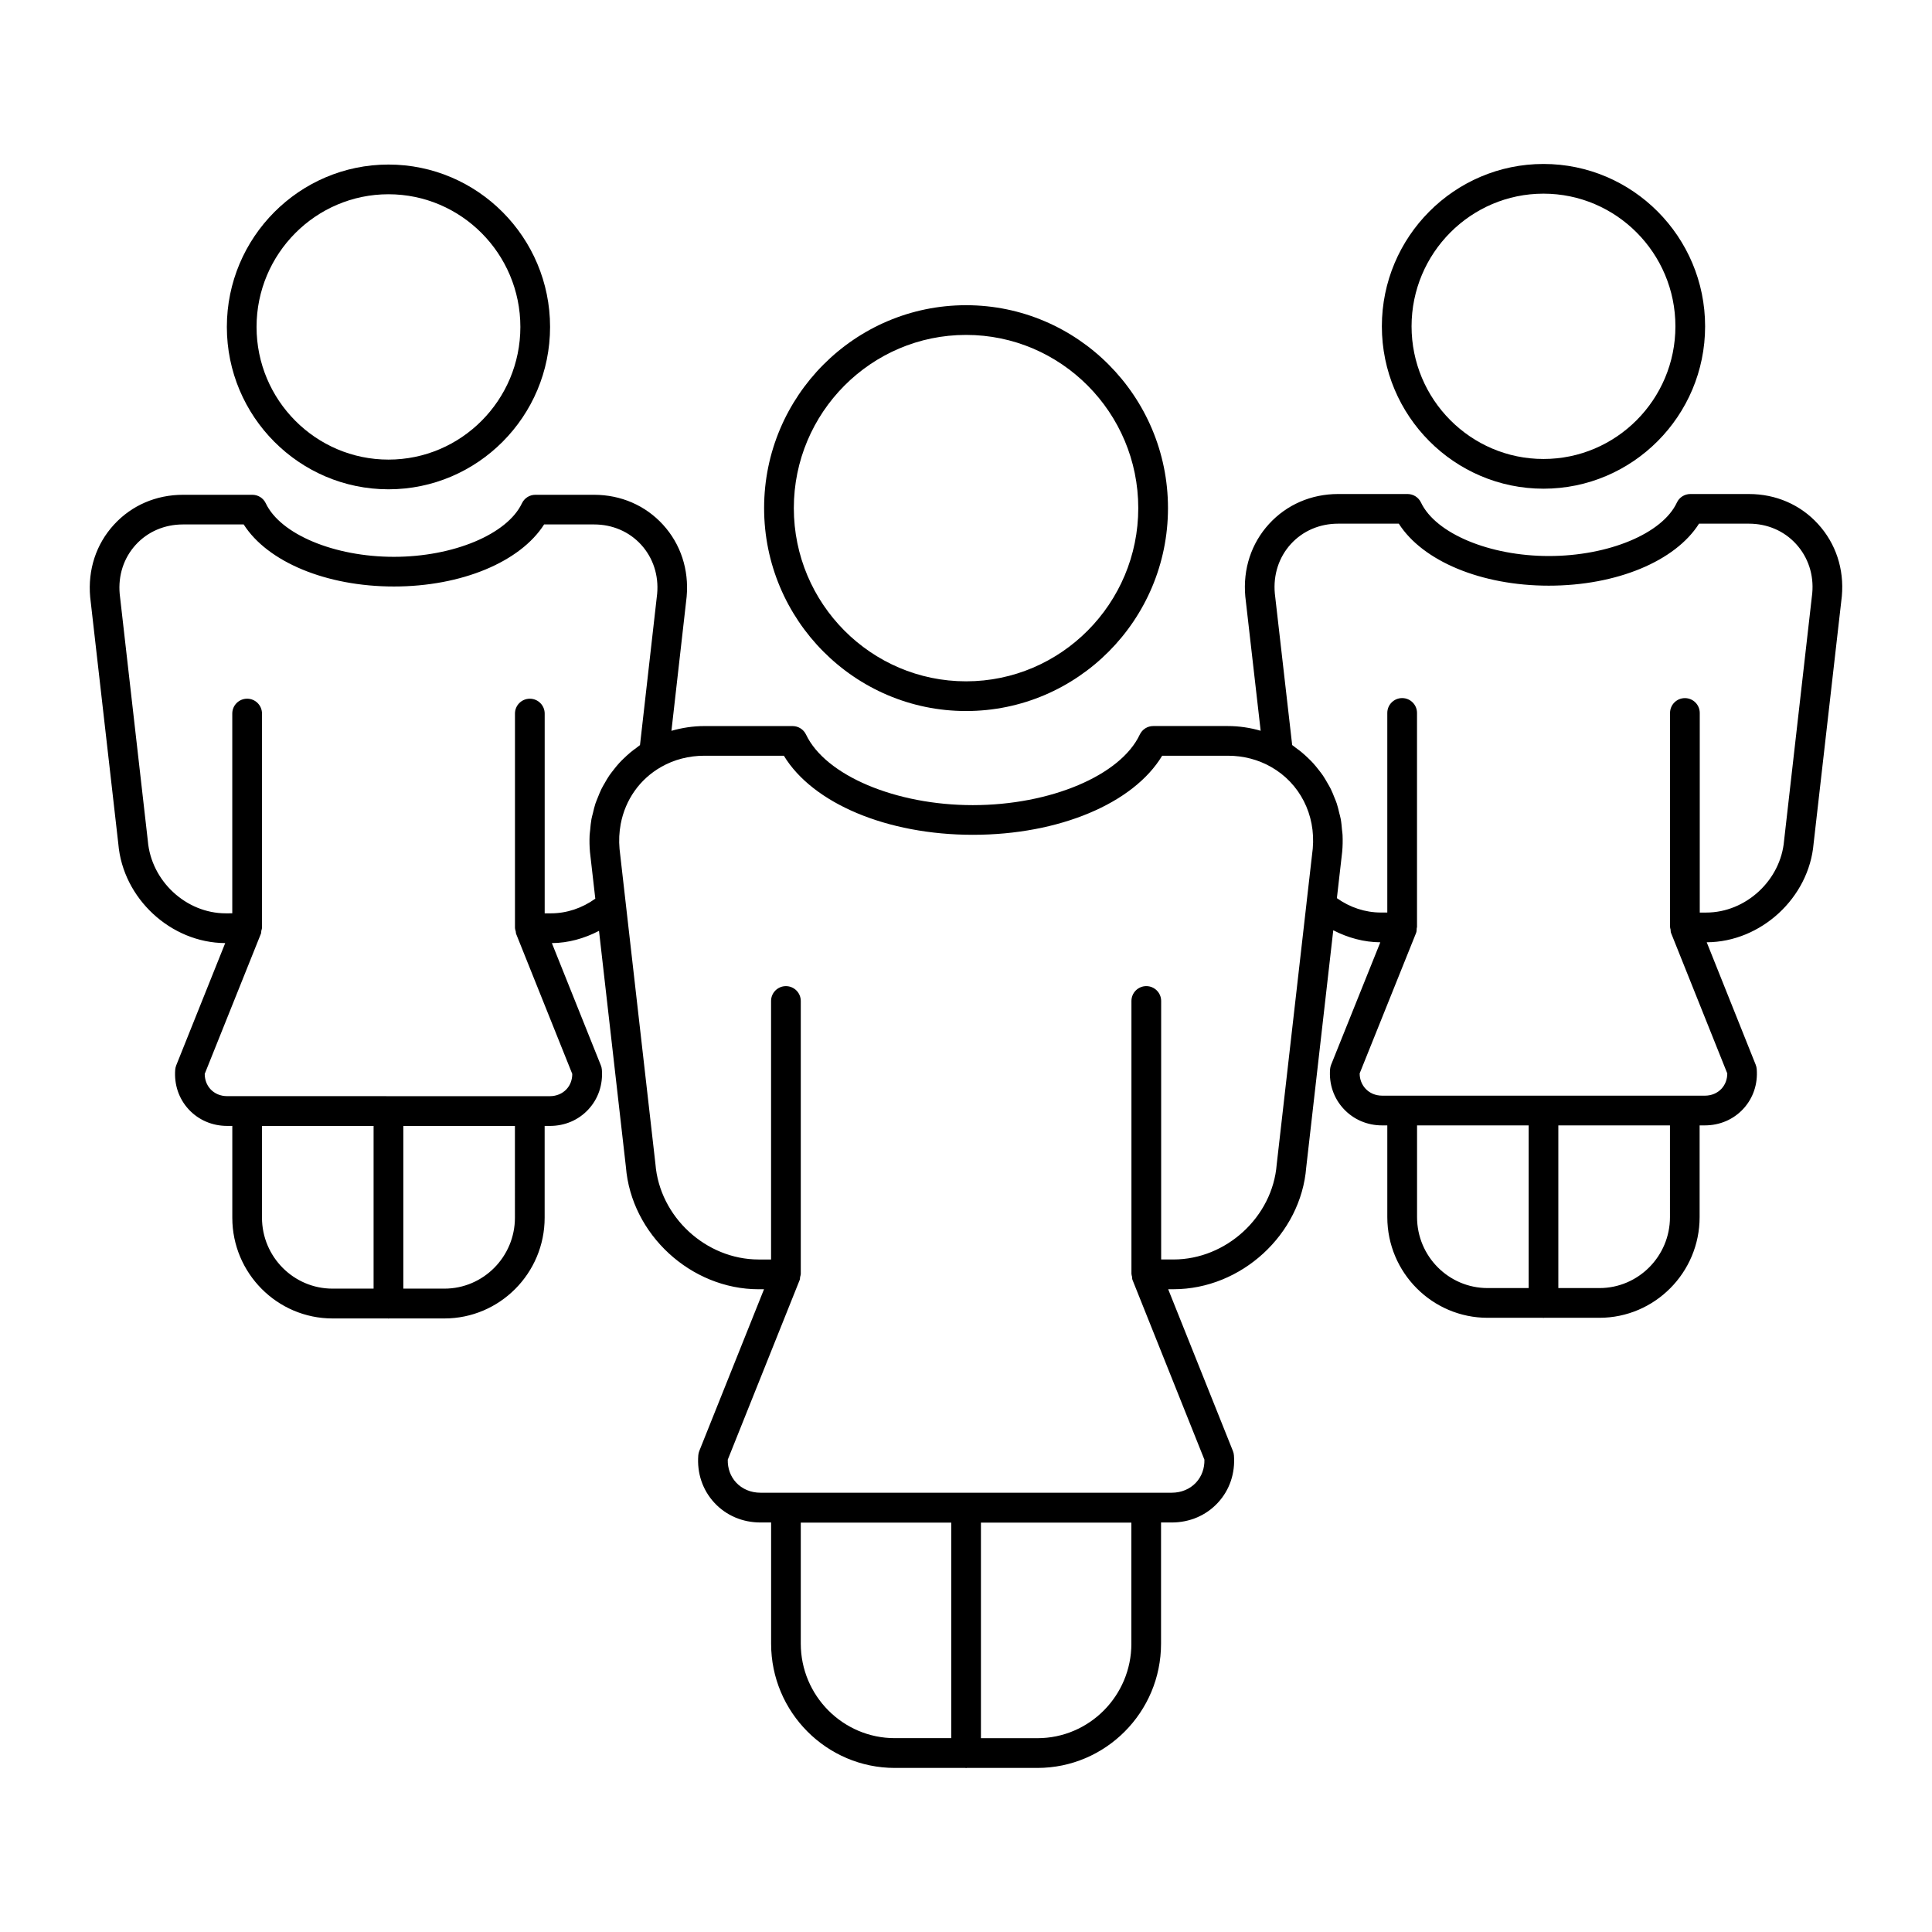
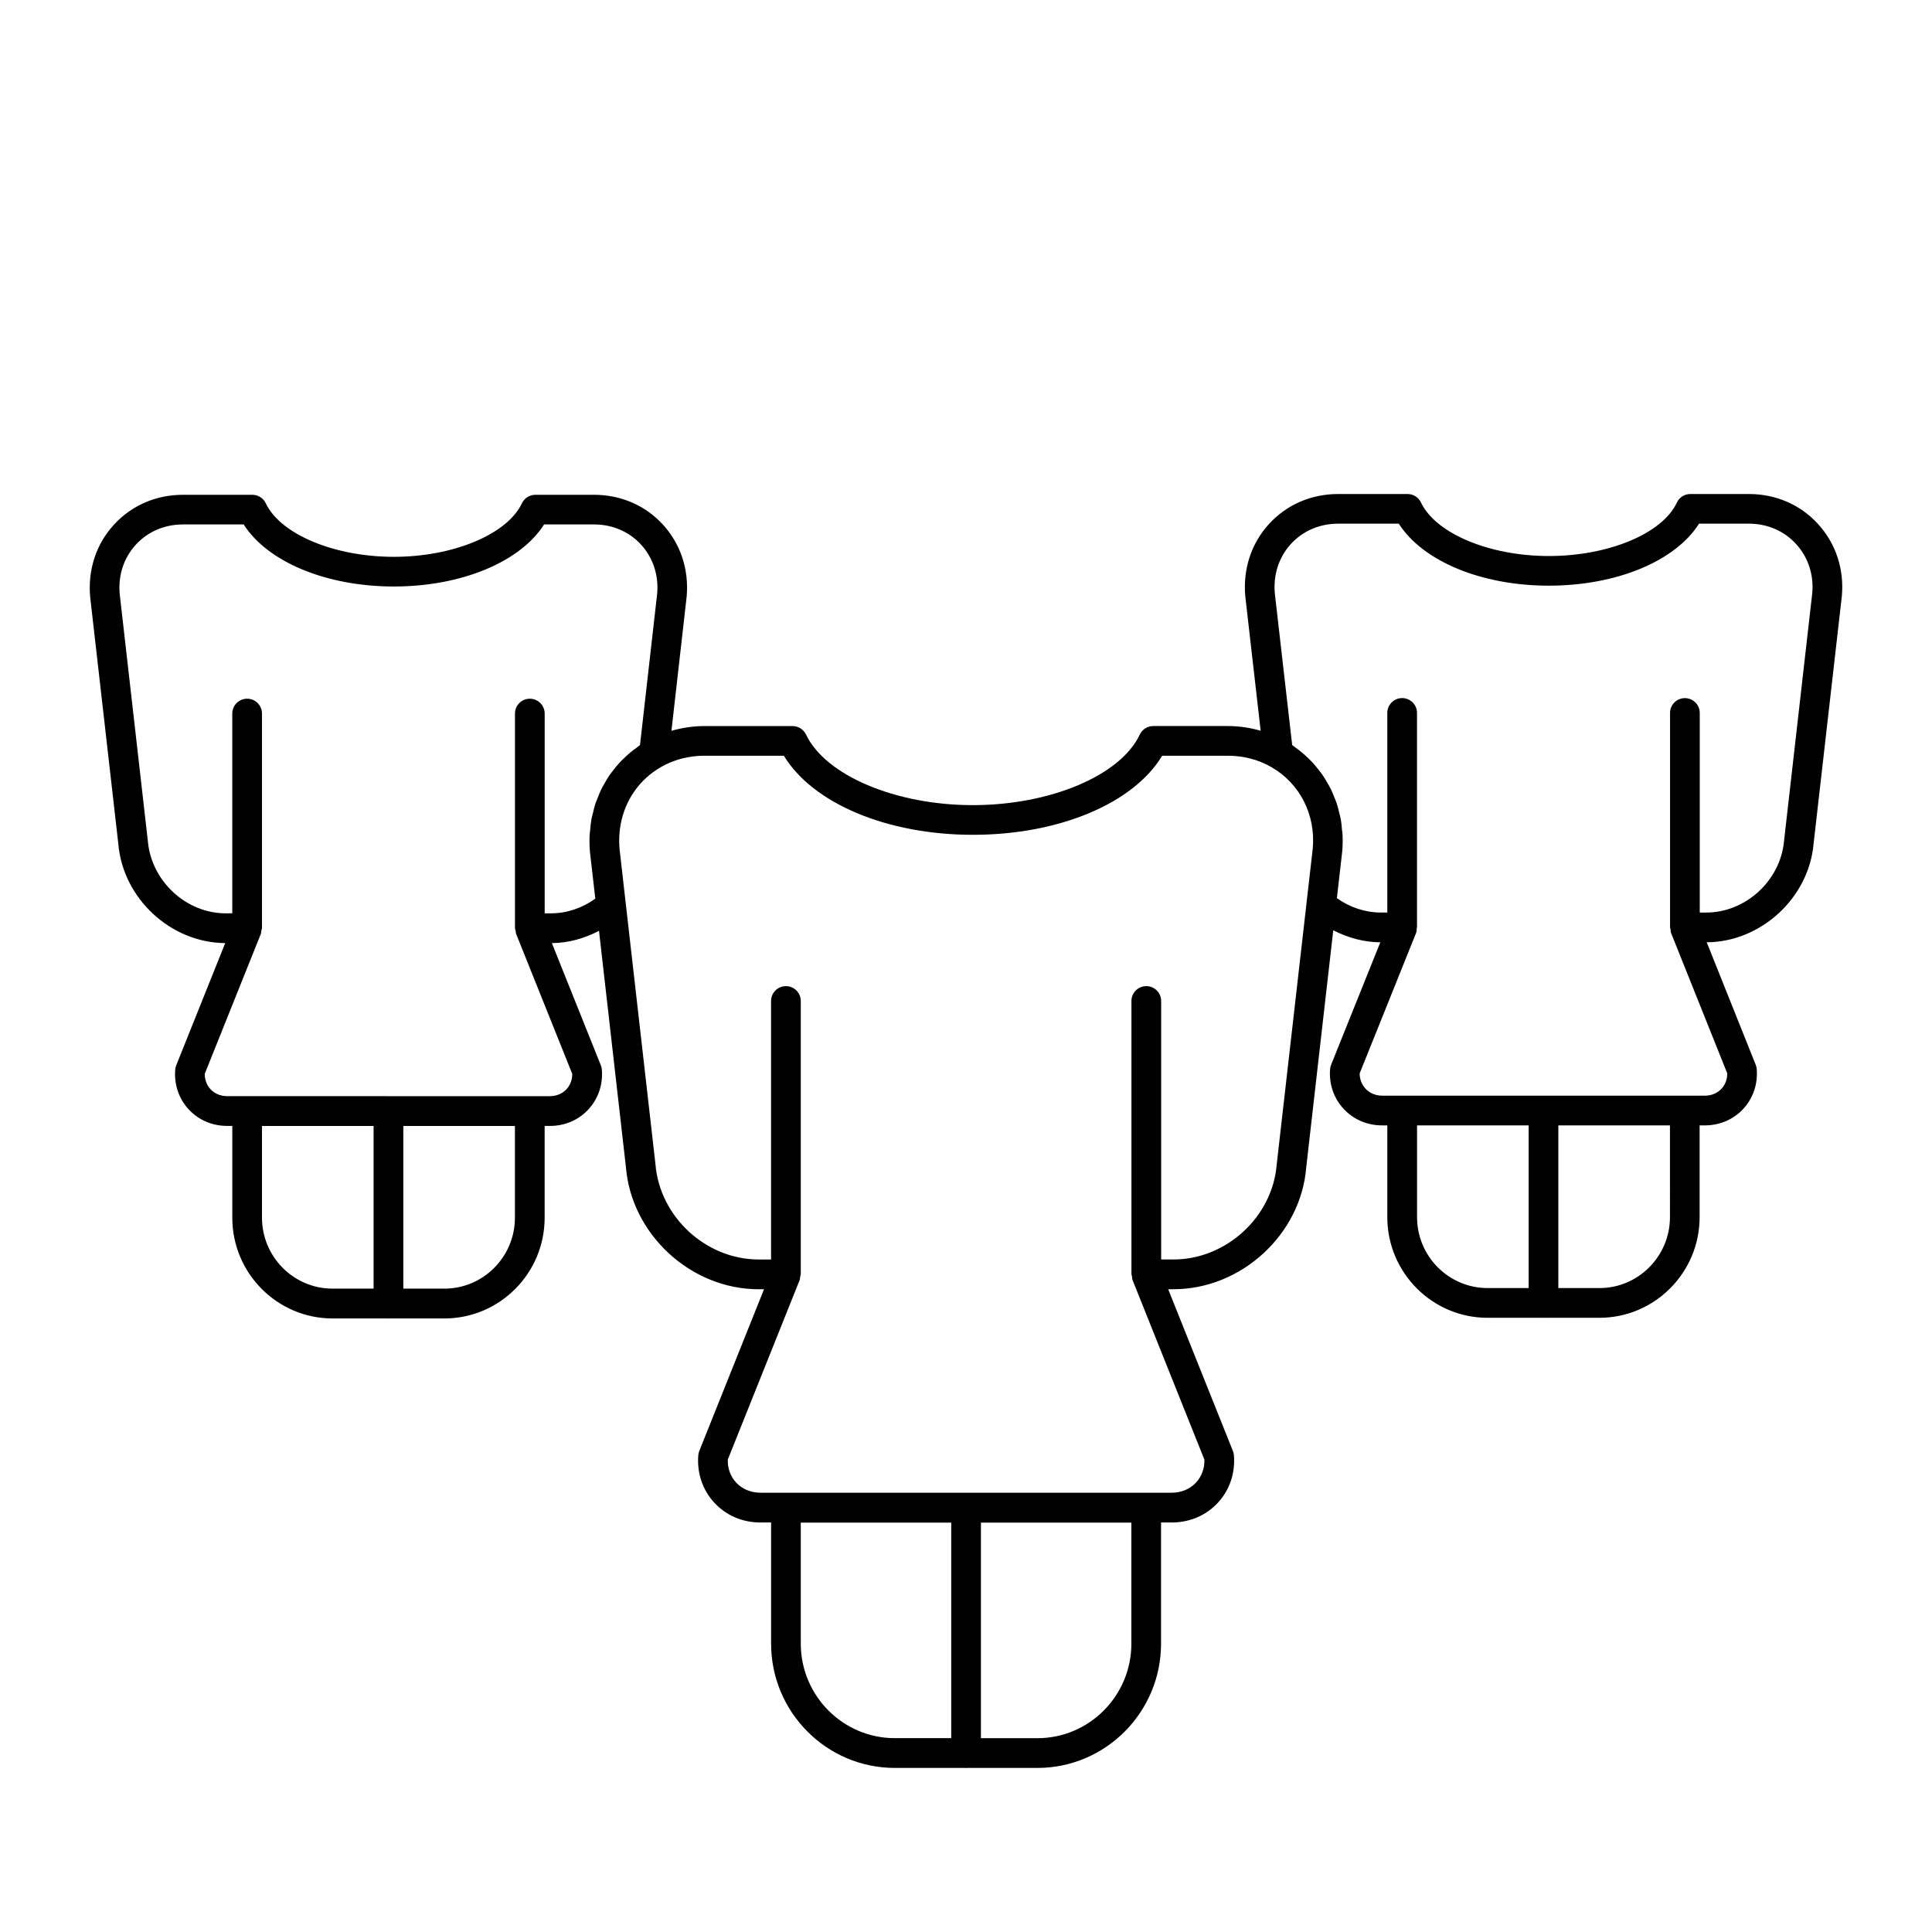
<svg xmlns="http://www.w3.org/2000/svg" fill="#000000" width="800px" height="800px" version="1.1" viewBox="144 144 512 512">
  <g>
-     <path d="m400.02 332.43c29.504 0 53.508-24.121 53.508-53.781 0-29.645-24-53.766-53.508-53.766-29.512 0-53.523 24.121-53.523 53.766 0.008 29.66 24.012 53.781 53.523 53.781zm0-99.676c25.168 0 45.633 20.586 45.633 45.895s-20.477 45.91-45.633 45.91c-25.168 0-45.648-20.594-45.648-45.91 0.004-25.301 20.48-45.895 45.648-45.895z" />
    <path d="m607.5 274.92h-15.547c-1.527 0-2.922 0.883-3.566 2.273-3.824 8.203-18.098 14.16-33.93 14.16-15.734 0-29.984-5.969-33.883-14.184-0.652-1.371-2.031-2.25-3.559-2.25h-18.383c-7.141 0-13.641 2.816-18.324 7.934-4.707 5.148-6.949 11.949-6.289 19.23l4.07 35.574c-2.793-0.805-5.715-1.25-8.691-1.25h-19.781c-1.527 0-2.914 0.883-3.566 2.266-5.086 10.832-23.695 18.695-44.25 18.695-20.461 0-39.047-7.871-44.195-18.703-0.652-1.371-2.039-2.25-3.559-2.25h-23.41c-2.977 0-5.902 0.457-8.699 1.258l4.031-35.535c0.645-7.18-1.582-13.965-6.281-19.105-4.668-5.102-11.156-7.91-18.27-7.91h-15.539c-1.52 0-2.906 0.875-3.559 2.25-3.898 8.227-18.176 14.191-33.945 14.191-15.777 0-30.047-5.969-33.945-14.191-0.652-1.379-2.031-2.25-3.559-2.25h-18.367c-7.141 0-13.648 2.816-18.332 7.949-4.699 5.141-6.926 11.91-6.273 19.16l7.461 65.434c1.219 14.438 13.91 26.191 28.324 26.262l-12.973 32.379c-0.148 0.371-0.242 0.762-0.277 1.156-0.309 3.977 0.961 7.715 3.574 10.539 2.613 2.816 6.234 4.375 10.203 4.375l1.352 0.004v24.332c0 14.711 11.918 26.688 26.566 26.688h14.664c0.055 0 0.102 0.031 0.156 0.031 0.055 0 0.102-0.023 0.156-0.031h14.672c14.641 0 26.559-11.973 26.559-26.688v-24.332h1.387c3.969 0 7.598-1.551 10.203-4.375 2.613-2.816 3.883-6.566 3.574-10.539-0.031-0.402-0.125-0.797-0.277-1.156l-12.973-32.379c4.336-0.031 8.59-1.219 12.492-3.25l7.125 62.551c1.418 17.879 17.207 32.434 35.203 32.434l1.402-0.008-17.152 42.855c-0.148 0.371-0.234 0.762-0.27 1.156-0.371 4.738 1.141 9.195 4.25 12.562 3.117 3.379 7.469 5.242 12.242 5.242h2.809v32.117c0 18.152 14.711 32.93 32.785 32.93h18.695c0.07 0 0.125 0.039 0.188 0.039s0.125-0.031 0.188-0.039h18.703c18.074 0 32.777-14.77 32.777-32.93v-32.117h2.824c4.769 0 9.117-1.859 12.242-5.242 3.117-3.363 4.621-7.824 4.25-12.562-0.031-0.395-0.125-0.789-0.27-1.148l-17.152-42.863h1.395c18.004 0 33.793-14.547 35.188-32.301l7.164-62.828c3.891 2 8.133 3.164 12.469 3.188l-13.035 32.449c-0.148 0.371-0.242 0.762-0.277 1.156-0.316 3.953 0.961 7.699 3.582 10.523 2.621 2.824 6.234 4.394 10.195 4.394h1.387v24.309c0 14.711 11.918 26.68 26.566 26.68h14.641c0.062 0 0.109 0.031 0.172 0.031s0.109-0.031 0.172-0.031h14.656c14.641 0 26.559-11.973 26.559-26.68v-24.309h1.355c3.977 0 7.598-1.551 10.211-4.375 2.613-2.824 3.883-6.574 3.566-10.547-0.031-0.395-0.125-0.789-0.27-1.148l-12.98-32.457c14.414-0.07 27.109-11.824 28.324-26.152l7.484-65.574c0.645-7.18-1.598-13.965-6.312-19.121-4.672-5.129-11.176-7.945-18.293-7.945zm-394.07 191.77v-24.293h29.574v43.105h-10.887c-10.293 0-18.688-8.438-18.688-18.812zm67.031 0c0 10.375-8.383 18.812-18.688 18.812h-10.887v-43.105h29.574zm21.301-84.531c-3.496 2.512-7.582 3.883-11.715 3.883h-1.699v-52.938c0-2.172-1.762-3.938-3.938-3.938-2.172 0-3.938 1.762-3.938 3.938v56.695c0 0.379 0.117 0.723 0.211 1.07 0.047 0.188 0.008 0.387 0.078 0.574l14.895 37.156c0 1.551-0.527 2.977-1.52 4.047-1.102 1.188-2.676 1.852-4.434 1.852l-85.496-0.008c-1.754 0-3.32-0.652-4.434-1.852-0.984-1.074-1.52-2.492-1.52-4.051l14.895-37.156c0.094-0.242 0.055-0.504 0.102-0.754 0.078-0.293 0.18-0.57 0.18-0.883v-56.695c0-2.172-1.762-3.938-3.938-3.938-2.172 0-3.938 1.762-3.938 3.938v52.938l-1.742 0.004c-10.484 0-19.727-8.551-20.633-19.168l-7.457-65.457c-0.449-4.93 1.07-9.566 4.258-13.051 3.172-3.473 7.621-5.383 12.523-5.383h16.074c6.328 9.926 21.867 16.445 39.809 16.445 17.934 0 33.48-6.519 39.809-16.445h13.234c4.879 0 9.305 1.906 12.461 5.352 3.188 3.488 4.699 8.133 4.266 12.996l-4.551 40.133c-0.348 0.227-0.652 0.512-0.992 0.754-0.527 0.379-1.047 0.77-1.543 1.18-0.598 0.496-1.156 1.008-1.707 1.543-0.457 0.434-0.906 0.875-1.324 1.34-0.52 0.574-1 1.172-1.473 1.785-0.379 0.488-0.754 0.961-1.102 1.465-0.441 0.652-0.836 1.332-1.219 2.016-0.301 0.52-0.605 1.023-0.867 1.566-0.355 0.723-0.652 1.48-0.953 2.234-0.211 0.543-0.449 1.07-0.637 1.629-0.262 0.812-0.457 1.637-0.652 2.481-0.133 0.535-0.293 1.062-0.395 1.621-0.172 0.938-0.25 1.906-0.34 2.875-0.039 0.473-0.125 0.93-0.148 1.41-0.062 1.457-0.039 2.938 0.094 4.434zm54.453 197.42v-32.062h39.871v57.113h-14.957c-13.734 0-24.914-11.242-24.914-25.051zm87.613 0c0 13.816-11.172 25.059-24.906 25.059h-14.965v-57.121h39.863v32.062zm38.512-126.98c-1.094 13.879-13.367 25.176-27.355 25.176h-3.266v-68.504c0-2.172-1.762-3.938-3.938-3.938-2.172 0-3.938 1.762-3.938 3.938v72.273c0 0.285 0.102 0.52 0.156 0.789 0.047 0.285 0.008 0.566 0.117 0.836l19.066 47.656c0.055 2.312-0.715 4.441-2.203 6.055-1.621 1.746-3.914 2.707-6.465 2.707h-108.98c-2.551 0-4.84-0.961-6.465-2.707-1.488-1.613-2.258-3.738-2.203-6.055l19.074-47.656c0.094-0.227 0.047-0.48 0.094-0.715 0.07-0.301 0.18-0.582 0.18-0.906v-72.273c0-2.172-1.762-3.938-3.938-3.938-2.172 0-3.938 1.762-3.938 3.938v68.504h-3.273c-13.988 0-26.262-11.297-27.371-25.316l-9.508-83.469c-0.203-2.273-0.094-4.496 0.309-6.629 1.203-6.383 5.016-11.887 10.754-15.137 3.394-1.938 7.336-2.953 11.406-2.953h21.074c7.66 12.625 27.324 20.957 50.09 20.957 22.867 0 42.562-8.328 50.168-20.957h17.43c4.07 0 8.016 1.023 11.414 2.961 7.637 4.328 11.871 12.668 11.059 21.664l-1.652 14.406c0 0.016 0.008 0.031 0 0.047zm37.195 13.949v-24.301h29.574v43.105h-10.879c-10.312 0.004-18.695-8.434-18.695-18.805zm67.023 0c0 10.367-8.383 18.805-18.688 18.805h-10.895v-43.105h29.582zm30.242-99.77c-0.891 10.508-10.141 19.059-20.617 19.059h-1.73v-52.891c0-2.172-1.762-3.938-3.938-3.938-2.172 0-3.938 1.762-3.938 3.938v56.703c0 0.242 0.094 0.457 0.141 0.684 0.039 0.309 0.008 0.613 0.125 0.906l14.902 37.227c0 1.551-0.527 2.977-1.527 4.055-1.102 1.188-2.668 1.844-4.426 1.844l-85.516-0.004c-1.738 0-3.305-0.66-4.418-1.867-0.992-1.078-1.535-2.496-1.535-4.031l14.957-37.227c0.156-0.387 0.141-0.805 0.164-1.211 0.008-0.133 0.078-0.242 0.078-0.387v-0.172c0-0.055 0.008-0.109 0-0.164v-56.363c0-2.172-1.762-3.938-3.938-3.938-2.172 0-3.938 1.762-3.938 3.938v52.891h-1.715c-4.117 0-8.188-1.34-11.645-3.809l1.41-12.328c0.133-1.48 0.156-2.953 0.094-4.402-0.016-0.465-0.102-0.914-0.148-1.379-0.086-0.977-0.164-1.945-0.34-2.891-0.102-0.543-0.262-1.07-0.395-1.605-0.195-0.836-0.387-1.668-0.652-2.473-0.18-0.566-0.426-1.102-0.645-1.645-0.293-0.738-0.582-1.488-0.938-2.203-0.27-0.543-0.582-1.07-0.891-1.598-0.387-0.668-0.762-1.34-1.195-1.977-0.348-0.512-0.738-1-1.125-1.496-0.465-0.598-0.938-1.188-1.449-1.754-0.426-0.473-0.883-0.914-1.34-1.355-0.543-0.527-1.102-1.039-1.691-1.527-0.496-0.41-1.008-0.797-1.535-1.172-0.34-0.25-0.652-0.535-1.008-0.77l-4.598-40.172c-0.449-4.961 1.07-9.621 4.266-13.121 3.172-3.465 7.613-5.375 12.516-5.375h16.074c6.328 9.918 21.844 16.43 39.746 16.43 18.004 0 33.543-6.512 39.816-16.43h13.227c4.879 0 9.32 1.914 12.492 5.391 3.203 3.504 4.731 8.164 4.289 13.012z" />
-     <path d="m553.04 273.51c23.617 0 42.832-19.301 42.832-43.027s-19.215-43.031-42.832-43.031c-23.617 0-42.832 19.305-42.832 43.027 0 23.727 19.215 43.031 42.832 43.031zm0-78.188c19.277 0 34.961 15.77 34.961 35.156 0 19.391-15.68 35.156-34.961 35.156-19.277 0.004-34.961-15.766-34.961-35.156 0-19.387 15.691-35.156 34.961-35.156z" />
-     <path d="m246.95 273.67c23.617 0 42.824-19.301 42.824-43.027s-19.207-43.035-42.824-43.035c-23.617 0-42.832 19.309-42.832 43.035s19.219 43.027 42.832 43.027zm0-78.191c19.27 0 34.953 15.777 34.953 35.164 0 19.391-15.68 35.156-34.953 35.156-19.277 0-34.961-15.77-34.961-35.156 0.004-19.391 15.684-35.164 34.961-35.164z" />
  </g>
</svg>